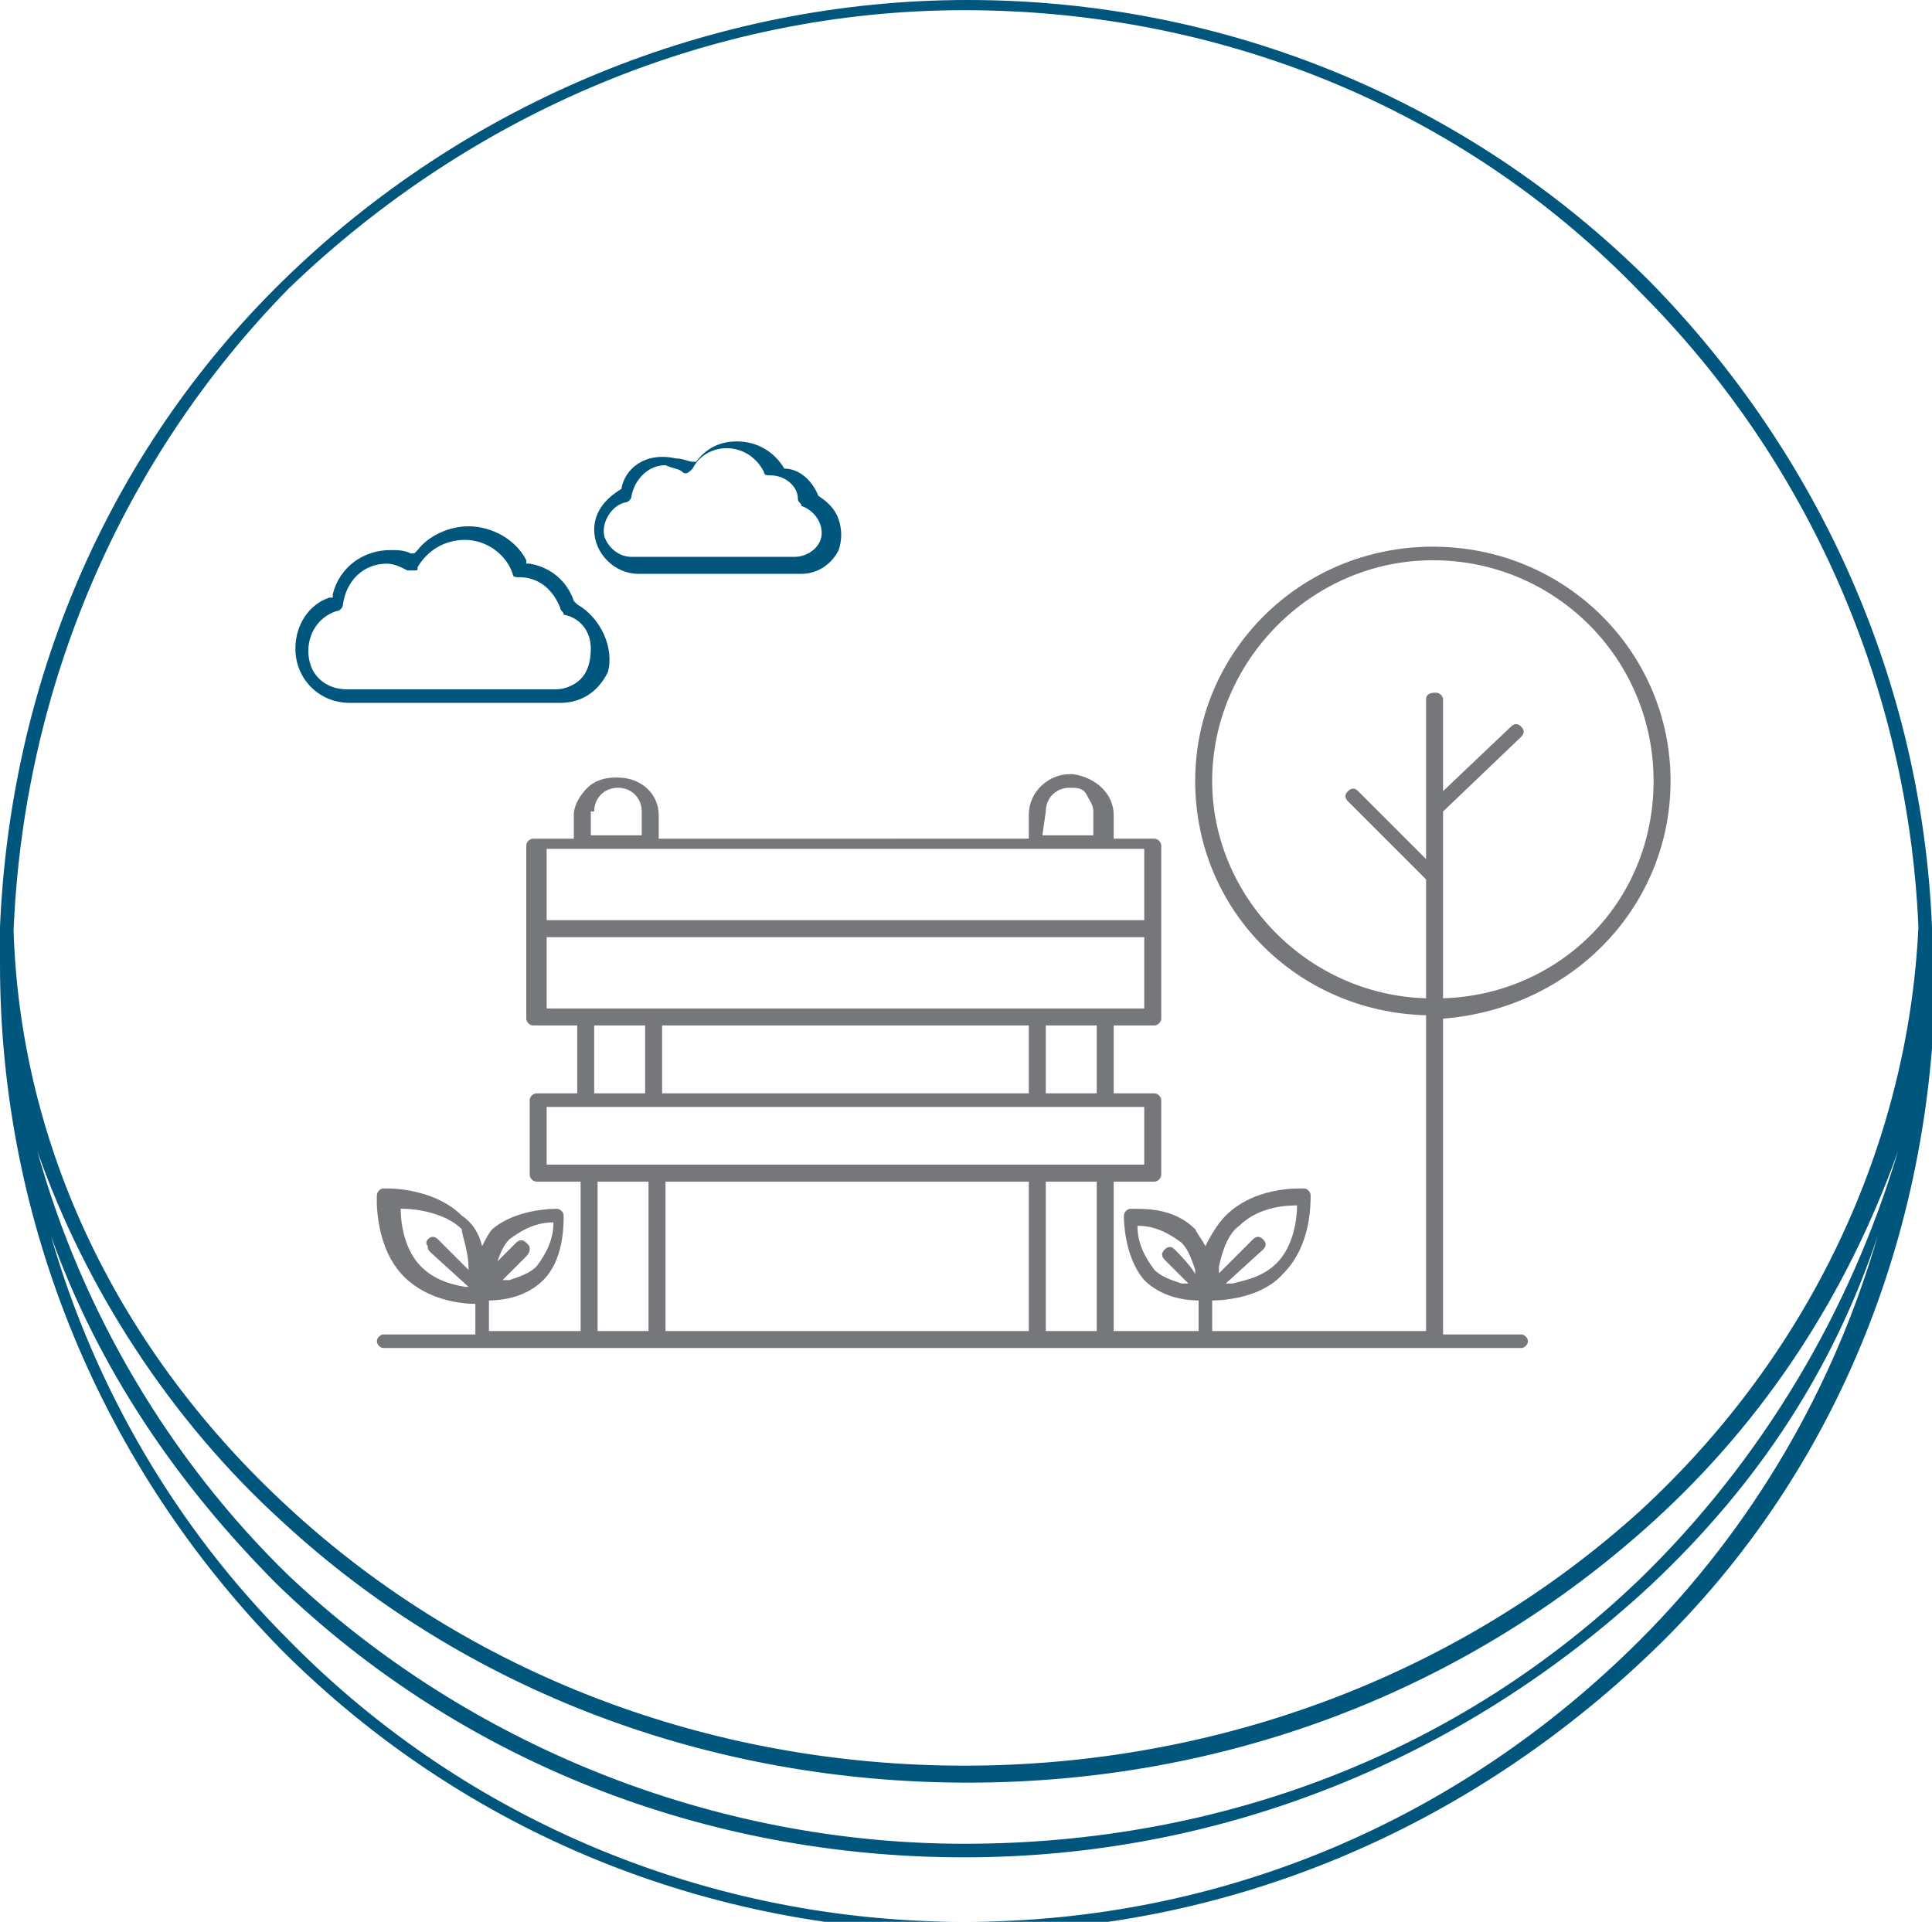
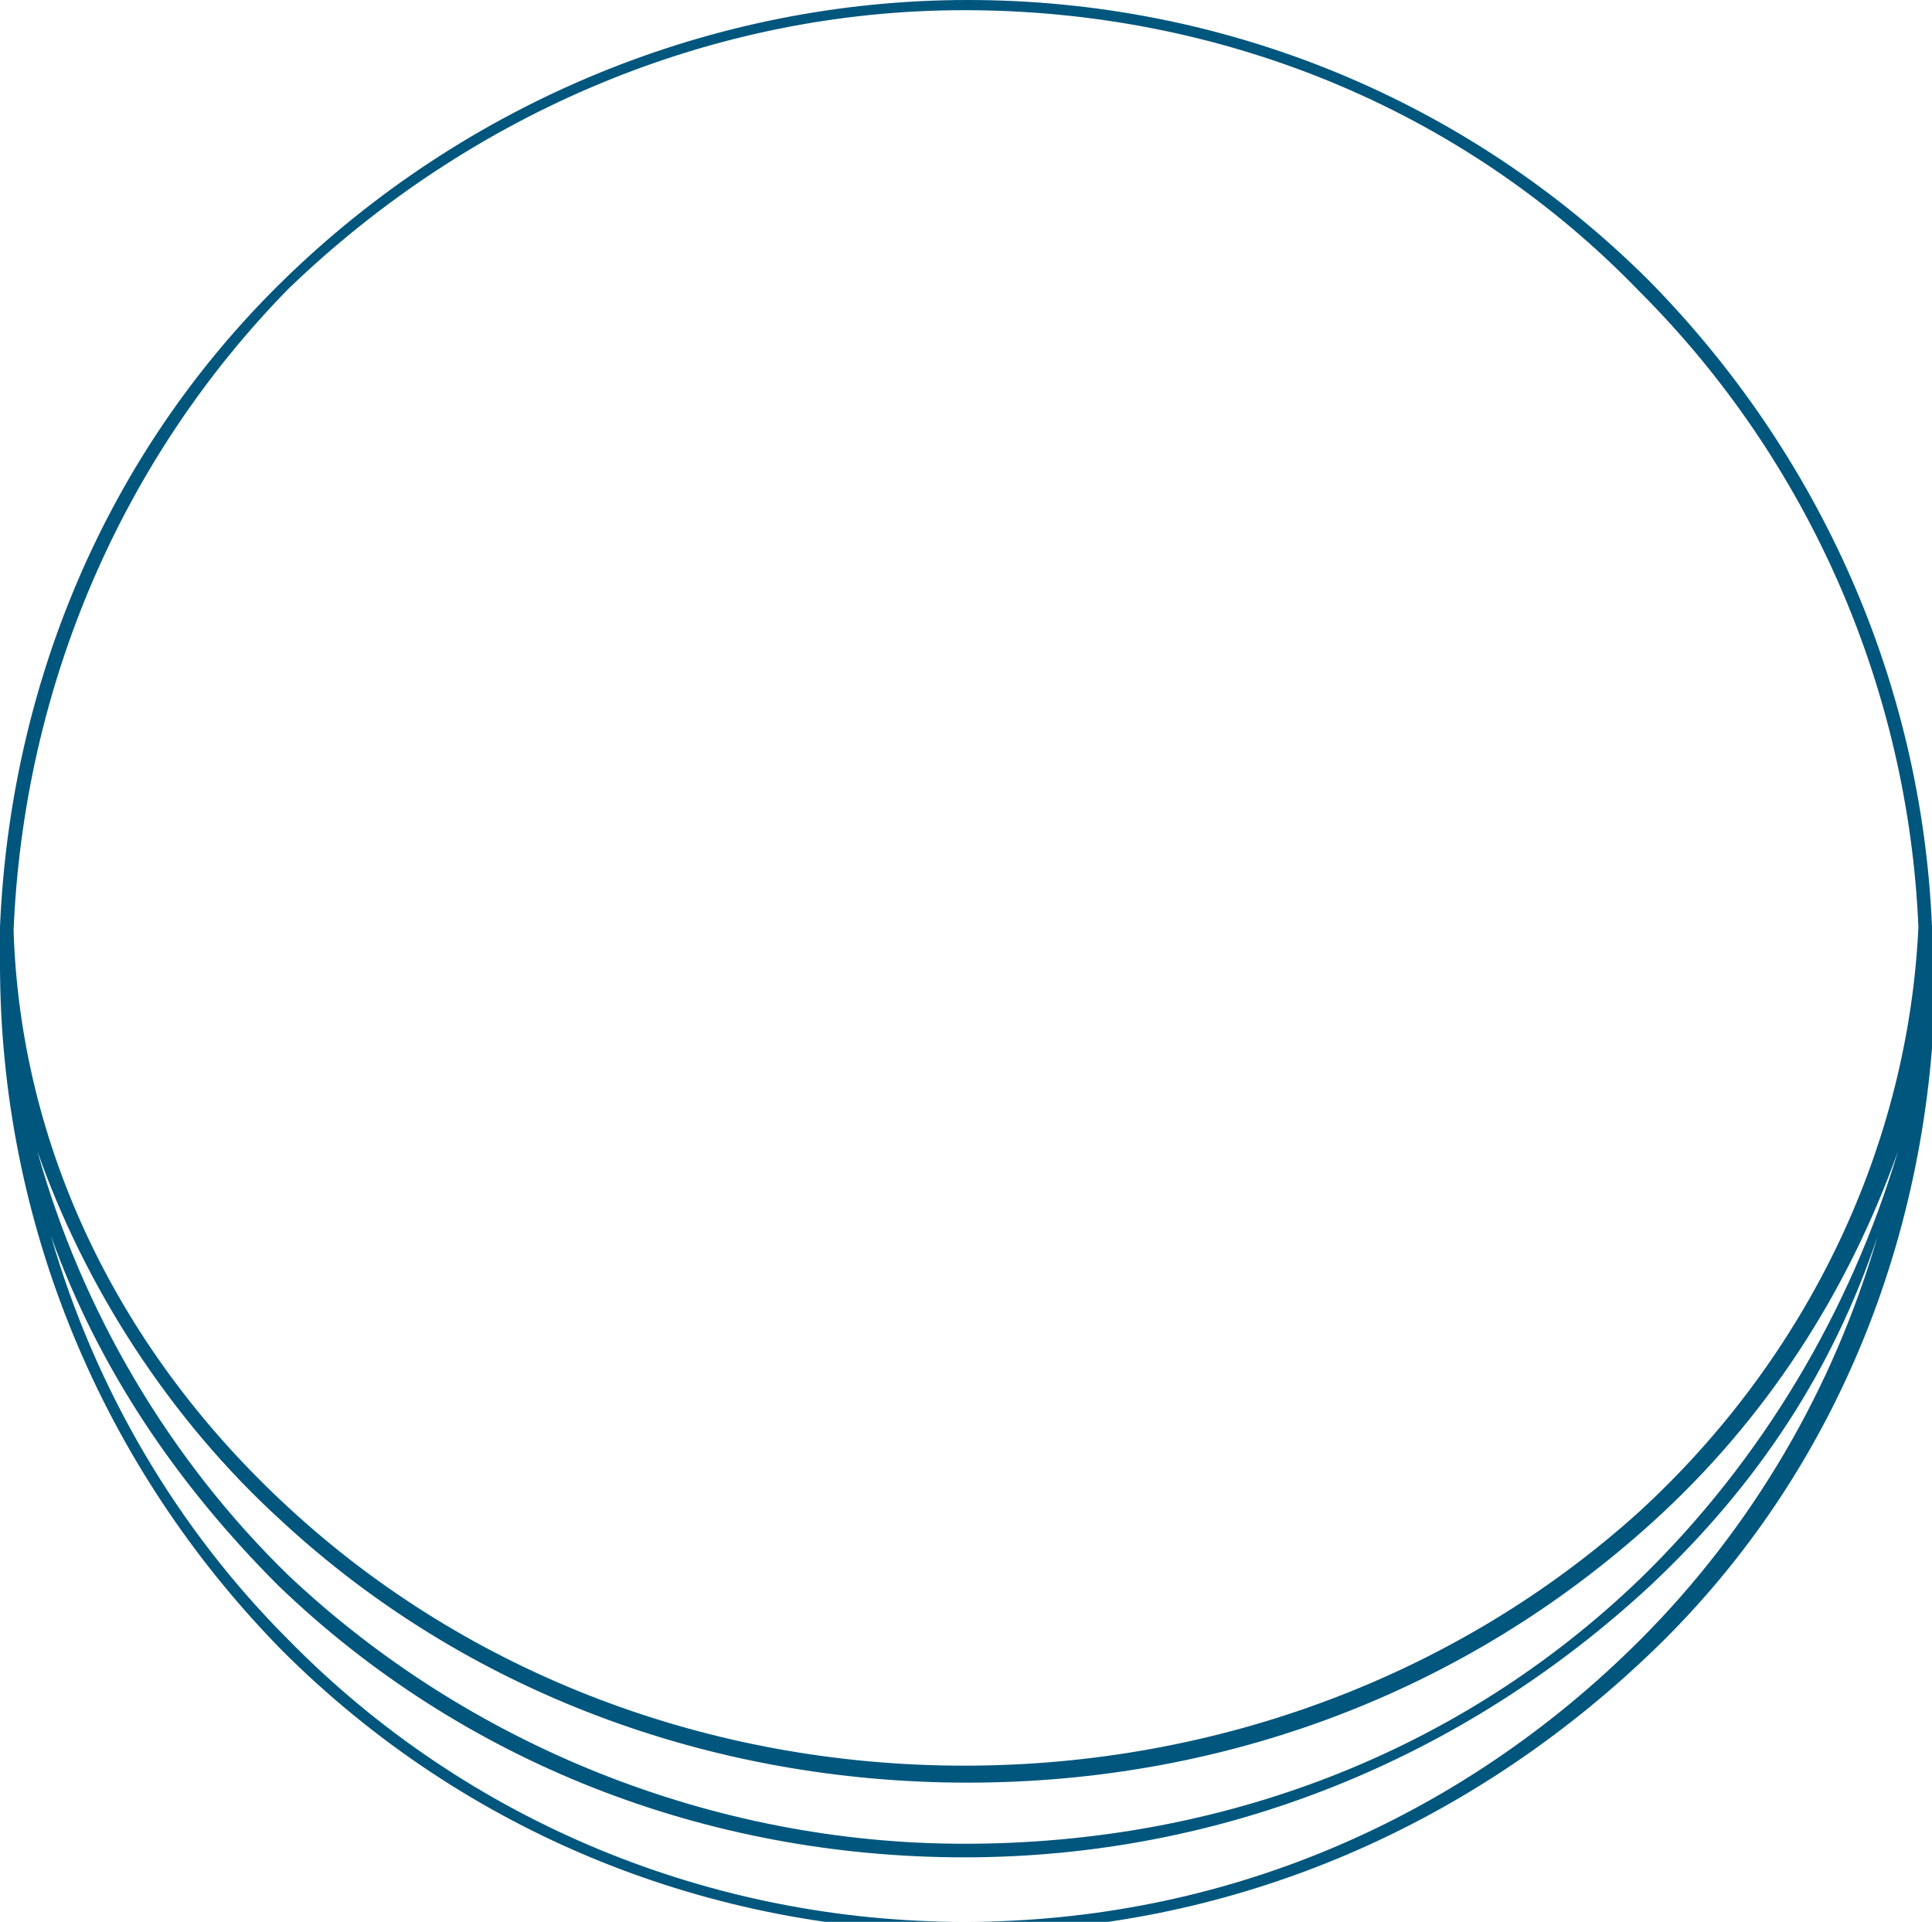
<svg xmlns="http://www.w3.org/2000/svg" id="Layer_1" x="0px" y="0px" viewBox="0 0 56.9 56.6" style="enable-background:new 0 0 56.9 56.6;" xml:space="preserve">
  <style type="text/css">	.st0{fill:#00567D;}	.st1{fill:#76777A;}</style>
-   <path class="st0" d="M56.9,28L56.9,28v-0.7c-0.3-7.2-3.3-13.9-8.3-19C43.2,2.9,36,0,28.5,0S13.7,3,8.3,8.3c-5.2,5.1-8,11.9-8.3,19 v1.1C0,36,3,43.2,8.3,48.6c5.4,5.4,12.6,8.3,20.2,8.3s14.7-3,20.2-8.3s8.3-12.6,8.3-20.2V28C56.9,28,56.9,28,56.9,28z M48.3,48.3 C43,53.6,36,56.6,28.4,56.6l0,0c-7.4,0-14.6-2.9-19.9-8.3c-3.3-3.3-5.7-7.4-7-11.9c1.4,3.9,3.7,7.3,6.7,10.3c5.4,5.2,12.6,8,20.2,8 s14.7-2.9,20.2-8c3.2-3,5.4-6.4,6.7-10.3C54,40.9,51.6,45,48.3,48.3z M48.3,46.5C43,51.6,36,54.3,28.4,54.3l0,0 c-7.4,0-14.6-2.9-19.9-7.9C5,43,2.4,38.6,1.1,33.9c1.4,4,3.9,7.9,7.2,10.9c5.4,5,12.6,7.7,20.2,7.7s14.7-2.7,20.2-7.7 c3.3-3,5.7-6.7,7.2-10.9C54.5,38.6,51.9,43,48.3,46.5L48.3,46.5z M48.3,44.5L48.3,44.5C43,49.3,35.9,52,28.4,52s-14.6-2.7-19.9-7.6 c-5-4.6-7.9-10.6-8.1-17c0.3-7.2,3.2-13.9,8.1-18.9C13.9,3.3,21,0.3,28.4,0.3S43,3.1,48.3,8.6c5,5,7.9,11.7,8.2,18.7 C56.2,33.7,53.3,39.9,48.3,44.5L48.3,44.5z" />
-   <path class="st0" d="M17,17.8L17,17.8L17,17.8l-0.1-0.1c-0.2-0.6-0.7-1-1.3-1.1h-0.1l0-0.1c-0.3-0.6-1-1-1.7-1h0 c-0.6,0-1.2,0.3-1.5,0.7l-0.1,0.1l-0.1,0c-0.2-0.1-0.4-0.1-0.6-0.1c-0.8,0-1.5,0.5-1.7,1.3l0,0.1l-0.1,0c-0.6,0.2-1,0.8-1,1.5 c0,0.9,0.7,1.6,1.6,1.6h6.2c0.6,0,1.1-0.3,1.4-0.9C18.1,19.1,17.7,18.2,17,17.8L17,17.8z M17.1,20L17.1,20c-0.2,0.2-0.5,0.3-0.7,0.3 h-6.2c-0.5,0-1-0.3-1.1-0.9C9,18.8,9.3,18.2,9.9,18c0.1,0,0.2-0.1,0.2-0.2c0.1-0.7,0.6-1.2,1.3-1.2c0.2,0,0.4,0.1,0.6,0.2 c0,0,0.1,0,0.2,0c0.1,0,0.1,0,0.1-0.1c0.3-0.5,0.8-0.8,1.4-0.8h0c0.6,0,1.2,0.4,1.4,1c0,0.1,0.1,0.1,0.2,0.1l0,0 c0.6,0,1,0.4,1.2,0.9c0,0.1,0.1,0.1,0.1,0.2c0.5,0.1,0.8,0.5,0.8,1C17.4,19.5,17.3,19.8,17.1,20L17.1,20z" />
+   <path class="st0" d="M56.9,28L56.9,28v-0.7c-0.3-7.2-3.3-13.9-8.3-19C43.2,2.9,36,0,28.5,0S13.7,3,8.3,8.3c-5.2,5.1-8,11.9-8.3,19 v1.1C0,36,3,43.2,8.3,48.6c5.4,5.4,12.6,8.3,20.2,8.3s14.7-3,20.2-8.3s8.3-12.6,8.3-20.2V28C56.9,28,56.9,28,56.9,28z M48.3,48.3 C43,53.6,36,56.6,28.4,56.6c-7.4,0-14.6-2.9-19.9-8.3c-3.3-3.3-5.7-7.4-7-11.9c1.4,3.9,3.7,7.3,6.7,10.3c5.4,5.2,12.6,8,20.2,8 s14.7-2.9,20.2-8c3.2-3,5.4-6.4,6.7-10.3C54,40.9,51.6,45,48.3,48.3z M48.3,46.5C43,51.6,36,54.3,28.4,54.3l0,0 c-7.4,0-14.6-2.9-19.9-7.9C5,43,2.4,38.6,1.1,33.9c1.4,4,3.9,7.9,7.2,10.9c5.4,5,12.6,7.7,20.2,7.7s14.7-2.7,20.2-7.7 c3.3-3,5.7-6.7,7.2-10.9C54.5,38.6,51.9,43,48.3,46.5L48.3,46.5z M48.3,44.5L48.3,44.5C43,49.3,35.9,52,28.4,52s-14.6-2.7-19.9-7.6 c-5-4.6-7.9-10.6-8.1-17c0.3-7.2,3.2-13.9,8.1-18.9C13.9,3.3,21,0.3,28.4,0.3S43,3.1,48.3,8.6c5,5,7.9,11.7,8.2,18.7 C56.2,33.7,53.3,39.9,48.3,44.5L48.3,44.5z" />
  <polygon points="20.9,12.6 20.9,12.6 20.9,12.6 " />
-   <path class="st0" d="M18.3,14.4L18.3,14.4L18.3,14.4c-0.5,0.3-0.8,0.7-0.8,1.2c0,0.7,0.6,1.3,1.3,1.3h4.8c0.5,0,0.9-0.3,1.1-0.7 c0.1-0.3,0.1-0.6,0-0.9s-0.3-0.5-0.6-0.7h0l0,0c-0.2-0.5-0.6-0.8-1-0.8h0l0,0c-0.3-0.5-0.8-0.8-1.4-0.8c0,0,0,0,0,0 c-0.5,0-0.9,0.2-1.2,0.6l0,0l-0.1,0c-0.1,0-0.3-0.1-0.5-0.1l0,0h0C19,13.3,18.4,13.8,18.3,14.4L18.3,14.4z M20.1,13.9 c0.1,0.1,0.2,0,0.3-0.1c0.2-0.4,0.6-0.6,1-0.6h0c0.5,0,0.9,0.3,1.1,0.7c0,0.1,0.1,0.1,0.2,0.1h0c0.4,0,0.8,0.3,0.8,0.7 c0,0.1,0.1,0.1,0.1,0.2c0.3,0.1,0.6,0.4,0.6,0.8c0,0.4-0.4,0.7-0.8,0.7h-4.8c-0.4,0-0.7-0.3-0.8-0.6c-0.1-0.4,0.2-0.9,0.6-1 c0.1,0,0.2-0.1,0.2-0.2c0.1-0.5,0.5-0.9,1-0.9C19.8,13.8,20,13.8,20.1,13.9z" />
-   <path class="st1" d="M49.2,23c0-3.8-3.1-6.9-7-6.9s-7,3.1-7,6.9s3,6.8,6.8,6.9v9.3h-6.3v-0.9h0c0.4,0,1.5-0.1,2.1-0.8 c0.8-0.8,0.8-2,0.8-2.3v0c0-0.1-0.1-0.2-0.2-0.2h0c0,0-0.1,0-0.1,0c-0.5,0-1.5,0.1-2.2,0.8c-0.2,0.2-0.4,0.5-0.6,0.9l0,0.1l0-0.1 c-0.1-0.2-0.2-0.3-0.3-0.5c-0.6-0.6-1.4-0.6-1.8-0.6c0,0-0.1,0-0.1,0h0c-0.1,0-0.2,0.1-0.2,0.2c0,0.1,0,1.2,0.6,1.9 c0.5,0.5,1.2,0.6,1.6,0.6h0v0.9h-2.5v-4.4h1.2c0.1,0,0.2-0.1,0.2-0.2v-2.2c0-0.1-0.1-0.2-0.2-0.2h-1.2v-2h1.2c0.1,0,0.2-0.1,0.2-0.2 v-5.1c0-0.1-0.1-0.2-0.2-0.2h-1.2v-0.7c0-0.6-0.5-1.1-1.2-1.2c0,0,0,0-0.1,0c-0.6,0-1.2,0.5-1.2,1.2v0.7H19.4v-0.7 c0-0.6-0.5-1.1-1.2-1.1c0,0,0,0-0.1,0c-0.3,0-0.6,0.1-0.8,0.3c-0.2,0.2-0.4,0.5-0.4,0.8v0.7h-1.2c-0.1,0-0.2,0.1-0.2,0.2V30 c0,0.1,0.1,0.2,0.2,0.2H17v2h-1.2c-0.1,0-0.2,0.1-0.2,0.2v2.2c0,0.1,0.1,0.2,0.2,0.2h1.3v4.4h-2.7v-0.9h0c0.4,0,1.1-0.1,1.6-0.6 c0.6-0.6,0.6-1.6,0.6-1.9v0c0-0.1-0.1-0.2-0.2-0.2c-0.1,0-1.2,0-1.9,0.6c-0.1,0.1-0.2,0.3-0.3,0.5l0,0.1l0-0.1 c-0.1-0.4-0.3-0.7-0.6-0.9c-0.7-0.7-1.8-0.8-2.2-0.8c-0.1,0-0.1,0-0.1,0h0c-0.1,0-0.2,0.1-0.2,0.2c0,0-0.1,1.5,0.8,2.4 c0.7,0.7,1.7,0.8,2.1,0.8h0v0.9h-2.7c-0.1,0-0.2,0.1-0.2,0.2s0.1,0.2,0.2,0.2h33.5c0.1,0,0.2-0.1,0.2-0.2s-0.1-0.2-0.2-0.2h-2.3 v-9.3C46.3,29.7,49.2,26.7,49.2,23L49.2,23z M35.9,37.3c0.1-0.5,0.3-1,0.6-1.2c0.6-0.6,1.5-0.6,1.7-0.6h0v0c0,0.4-0.1,1.2-0.6,1.7 c-0.4,0.4-0.9,0.5-1.3,0.6l-0.2,0l1.1-1c0.1-0.1,0.1-0.2,0-0.3c-0.1-0.1-0.2-0.1-0.3,0l-1,1L35.9,37.3L35.9,37.3z M34.6,36.8 c-0.1-0.1-0.2-0.1-0.3,0s-0.1,0.2,0,0.3l0.7,0.7l-0.2,0c-0.3-0.1-0.6-0.2-0.8-0.4c-0.3-0.4-0.5-0.8-0.5-1.3v0h0 c0.5,0,0.9,0.2,1.3,0.5c0.2,0.2,0.3,0.5,0.4,0.8l0,0.2C35.3,37.5,34.6,36.8,34.6,36.8z M14.6,37.3c0.1-0.3,0.2-0.6,0.4-0.8 c0.4-0.3,0.8-0.5,1.3-0.5h0v0c0,0.5-0.2,0.9-0.5,1.3c-0.2,0.2-0.5,0.3-0.8,0.4l-0.2,0l0.7-0.7c0,0,0.1-0.1,0.1-0.2s0-0.1-0.1-0.2 c-0.1-0.1-0.2-0.1-0.3,0l-0.7,0.7L14.6,37.3L14.6,37.3z M13.8,37.4l-0.9-0.9c0,0,0,0,0,0c-0.1-0.1-0.2-0.1-0.3,0c0,0-0.1,0.1,0,0.2 c0,0.1,0,0.1,0.1,0.2l1.1,1l-0.1,0c-0.6-0.1-1-0.3-1.3-0.6c-0.5-0.5-0.6-1.3-0.6-1.7v0h0.1c0.3,0,1.2,0.1,1.7,0.6 C13.6,36.4,13.8,36.8,13.8,37.4l0.1,0.1L13.8,37.4L13.8,37.4z M30.8,23.9c0-0.4,0.3-0.7,0.7-0.7c0.2,0,0.4,0,0.5,0.2 s0.2,0.3,0.2,0.5v0.7h-1.5L30.8,23.9L30.8,23.9z M17.5,23.9c0-0.4,0.3-0.7,0.7-0.7c0,0,0,0,0,0c0.4,0,0.7,0.3,0.7,0.7v0.7h-1.5V23.9 z M16.1,25h17.6v2.1H16.1V25z M16.1,29.7v-2.1h17.6v2.1H16.1z M32.3,30.2v2h-1.5v-2H32.3z M30.3,30.2v2H19.5v-2H30.3z M19,30.2v2 h-1.5v-2H19z M16.1,34.3v-1.7h3.1c0,0,0,0,0,0h14.5v1.7C33.7,34.3,16.1,34.3,16.1,34.3z M19.1,39.2h-1.5v-4.4h1.5V39.2z M30.3,39.2 H19.6v-4.4h10.7V39.2z M32.3,39.2h-1.5v-4.4h1.5V39.2z M39.7,23.6l2.3,2.3v3.5c-3.5-0.1-6.3-3-6.3-6.4c0-3.5,2.9-6.5,6.5-6.5 s6.5,2.9,6.5,6.5s-2.8,6.3-6.2,6.4v-5.5l2.3-2.2c0.1-0.1,0.1-0.2,0-0.3c-0.1-0.1-0.2-0.1-0.3,0l-2,1.9v-2.7c0-0.1-0.1-0.2-0.2-0.2 S42,20.4,42,20.6v4.7l-2-2c-0.1-0.1-0.2-0.1-0.3,0C39.6,23.4,39.6,23.5,39.7,23.6L39.7,23.6z" />
</svg>